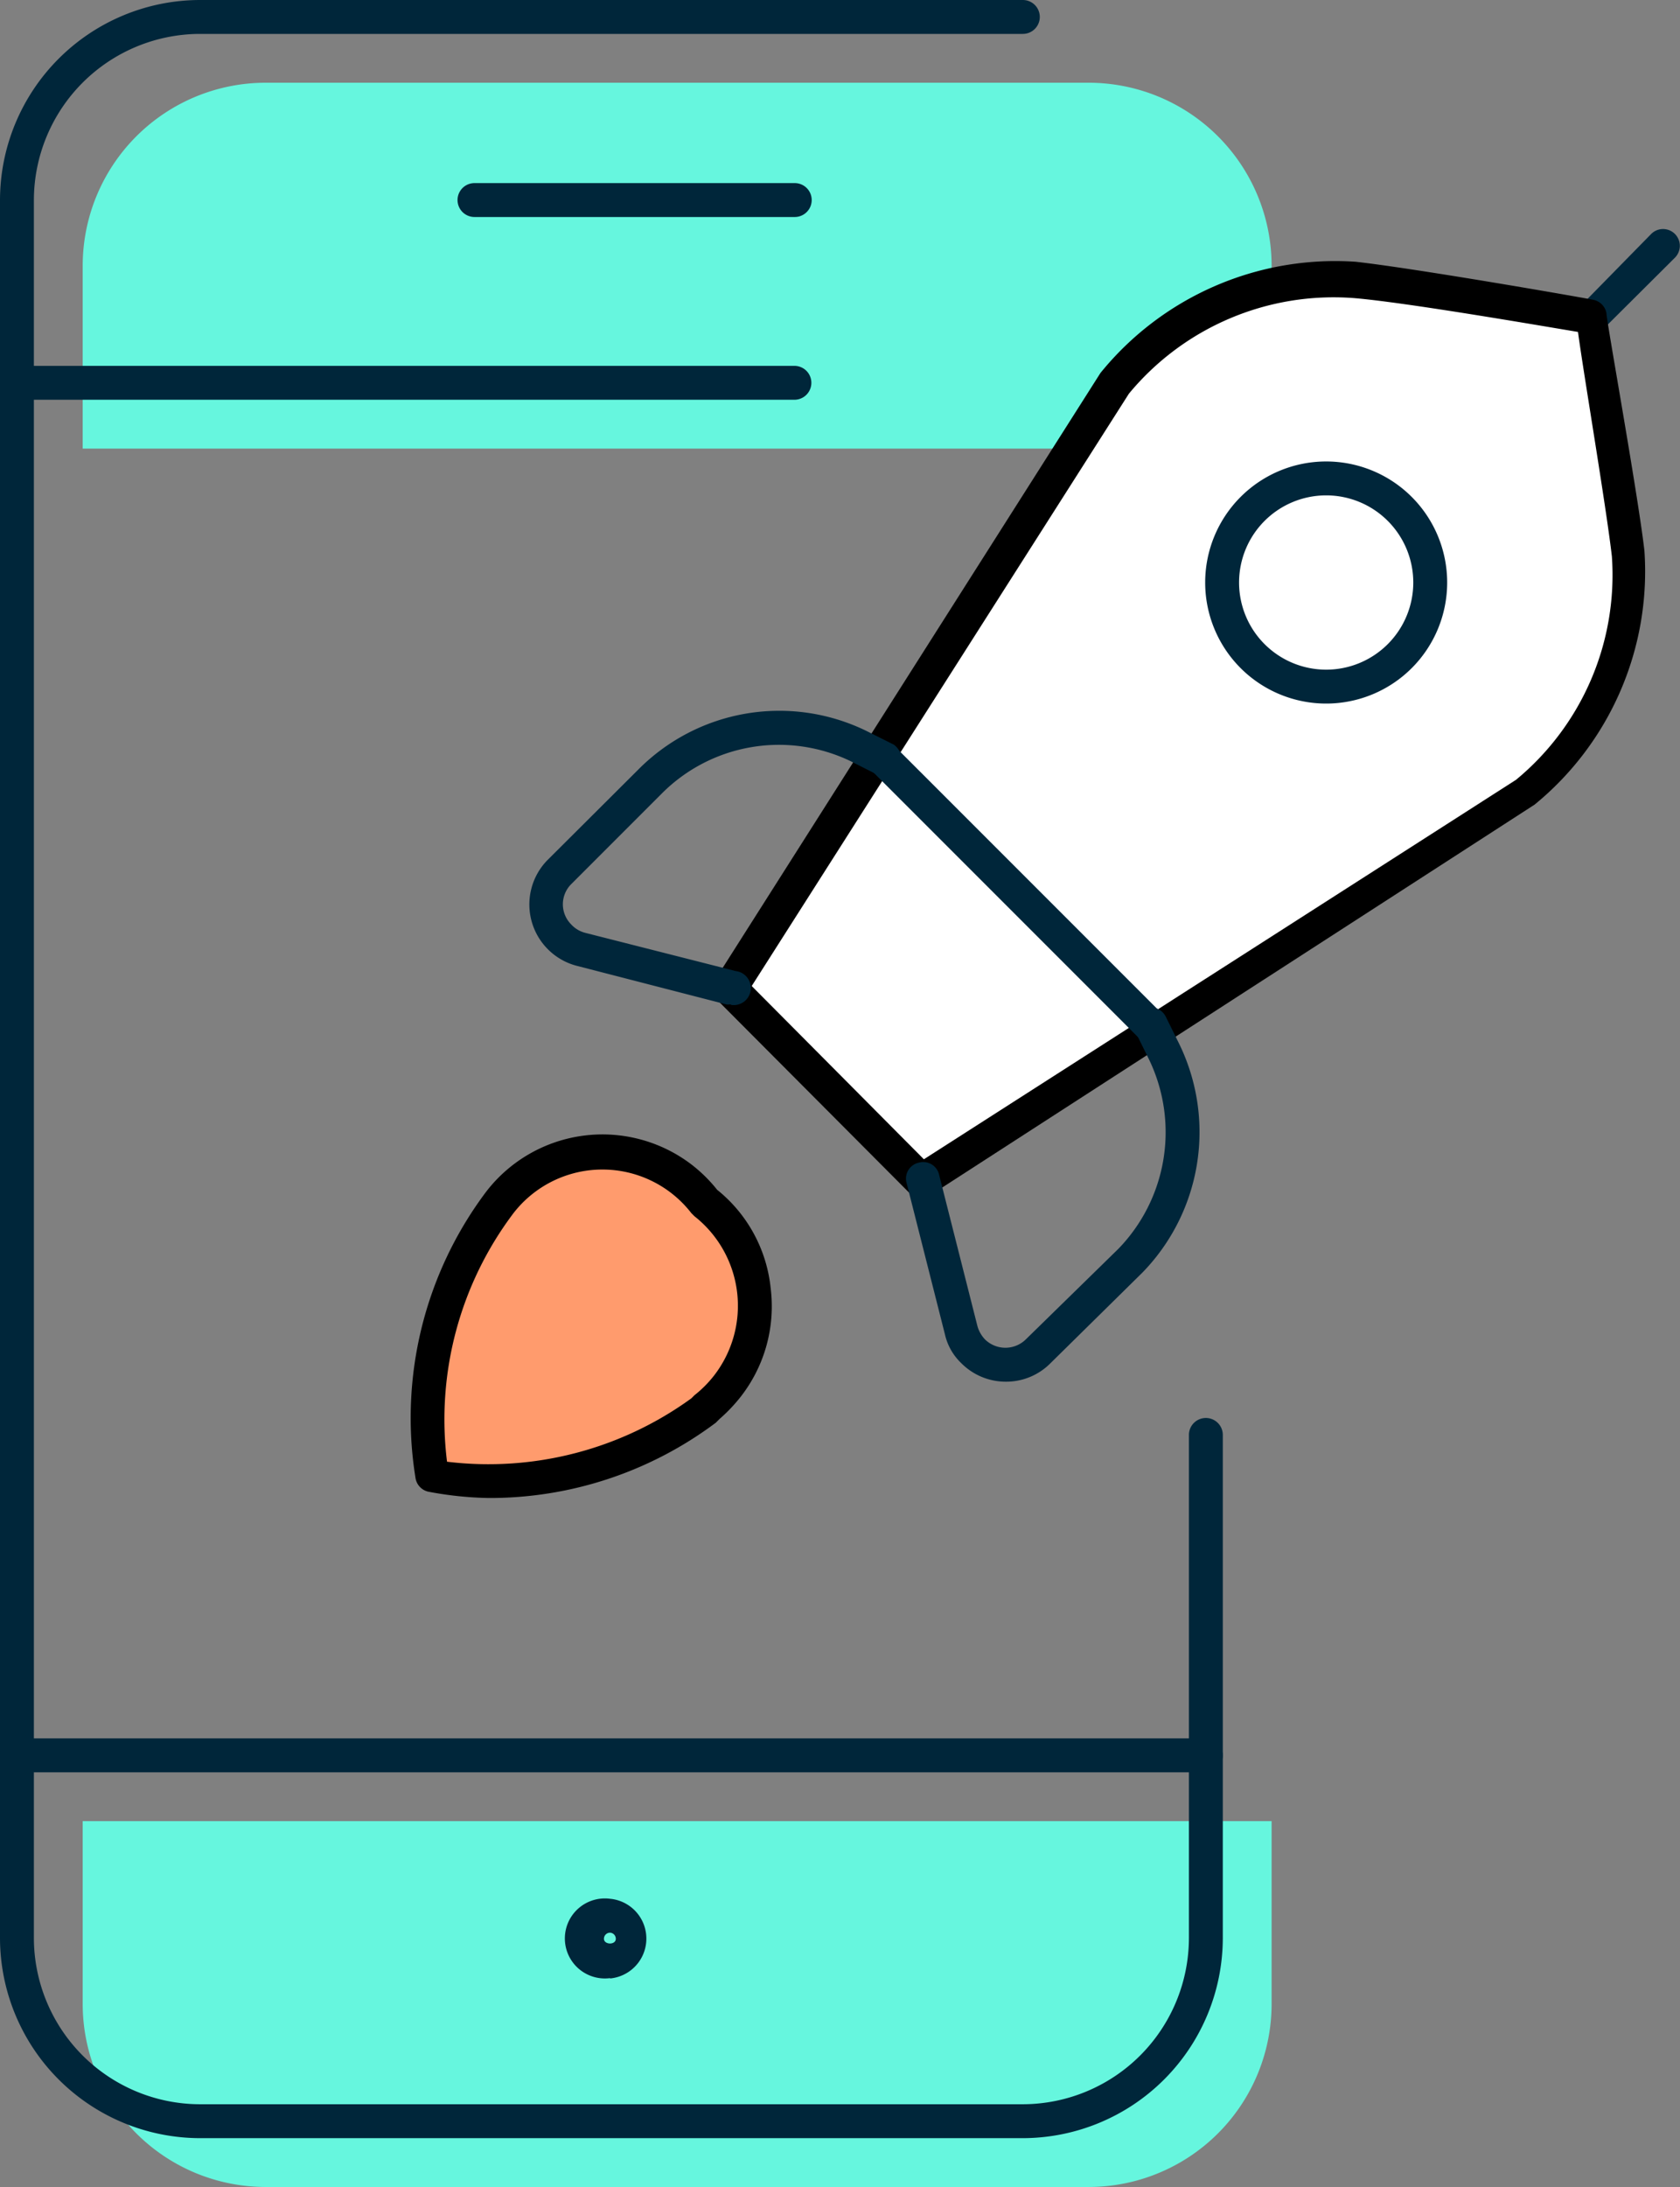
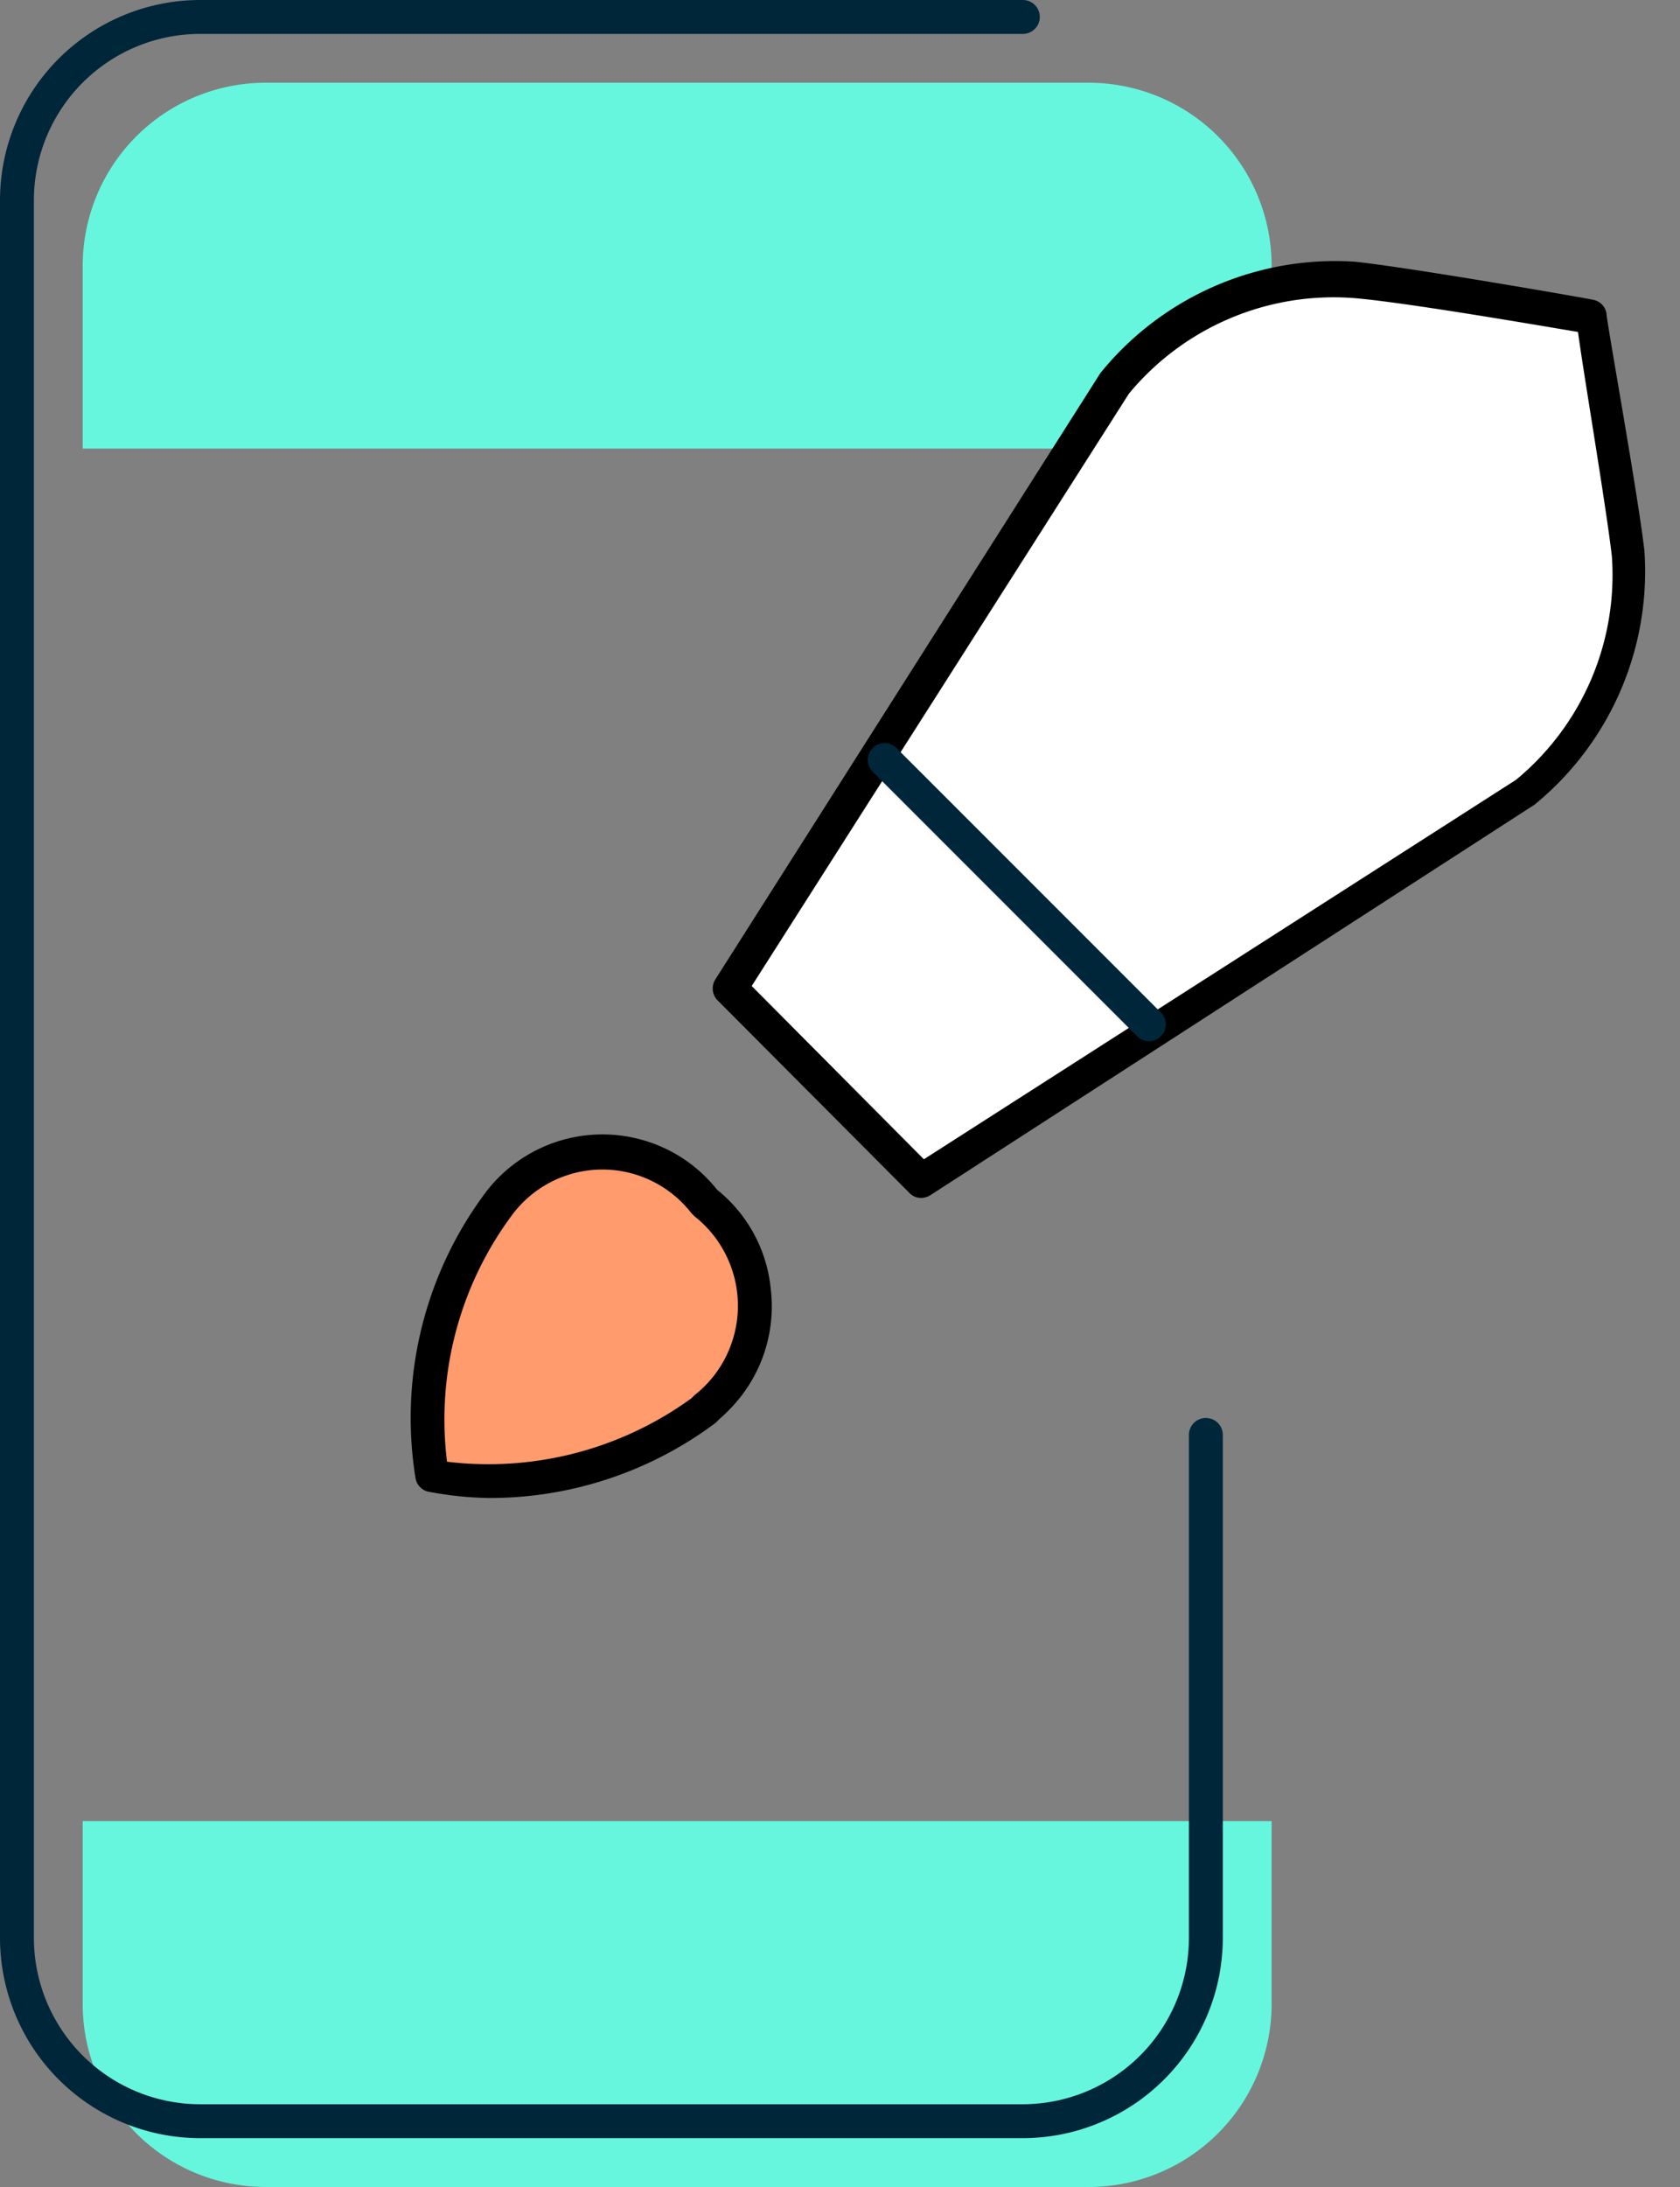
<svg xmlns="http://www.w3.org/2000/svg" id="Layer_1" data-name="Layer 1" viewBox="0 0 49.57 64.5">
  <rect x="0" y="0" width="49.57" height="64.5" fill="#808080" stroke="none" />
  <defs>
    <style>.cls-2{fill:#00263a}</style>
  </defs>
  <path d="M2.44 59.1a5.4 5.4 0 0 0 5.4 5.4h24.28a5.4 5.4 0 0 0 5.4-5.4v-5.39H2.44zM37.52 7.84a5.4 5.4 0 0 0-5.4-5.4H7.84a5.4 5.4 0 0 0-5.4 5.4v5.39h35.08z" fill="#66f6de" />
-   <path class="cls-2" d="M18 58.34A1.18 1.18 0 1 1 18 56a1.18 1.18 0 0 1 0 2.35zM18 57a.18.18 0 0 0-.18.18c0 .18.35.19.35 0A.18.18 0 0 0 18 57z" />
  <path class="cls-2" d="M30.18 63.06H5.9a5.91 5.91 0 0 1-5.9-5.9V5.9A5.91 5.91 0 0 1 5.9 0h24.28a.5.5 0 0 1 .5.5.5.5 0 0 1-.5.5H5.9A4.91 4.91 0 0 0 1 5.9v51.26a4.91 4.91 0 0 0 4.9 4.9h24.28a4.91 4.91 0 0 0 4.9-4.9V42.32a.5.5 0 0 1 1 0v14.84a5.91 5.91 0 0 1-5.9 5.9z" />
-   <path class="cls-2" d="M35.58 52.27H.5a.5.5 0 0 1 0-1h35.08a.5.5 0 0 1 0 1zM23.44 11.79H.5a.5.5 0 0 1 0-1h22.94a.5.5 0 1 1 0 1zm0-5.39H14a.5.5 0 0 1 0-1h9.45a.5.5 0 0 1 0 1zM47 9.86a.47.47 0 0 1-.35-.15.48.48 0 0 1 0-.7l2.07-2.11a.49.49 0 1 1 .7.7L47.3 9.71a.47.47 0 0 1-.3.15z" />
  <path d="M48.06 16.33c-.2-1.76-1.11-7-1.11-7s-5.21-.91-7-1.11a8.38 8.38 0 0 0-7.06 3L21.53 29.15 24.35 32l2.83 2.83L45 23.39a8.35 8.35 0 0 0 3.06-7.06z" fill="#fff" />
  <path d="M27.18 35.33a.47.47 0 0 1-.35-.15l-5.66-5.68a.5.5 0 0 1-.06-.62L32.47 11A8.92 8.92 0 0 1 40 7.72c1.8.2 6.83 1.08 7 1.12a.49.49 0 0 1 .4.4c0 .22.92 5.28 1.12 7a8.88 8.88 0 0 1-3.24 7.49L27.45 35.25a.53.53 0 0 1-.27.08zm-5-6.25l5.08 5.11L44.73 23a7.83 7.83 0 0 0 2.83-6.59c-.17-1.48-.84-5.42-1-6.62-1.2-.2-5.14-.88-6.63-1a7.84 7.84 0 0 0-6.62 2.82z" />
-   <path class="cls-2" d="M21.54 29.62a.25.25 0 0 1-.12 0L17 28.48a1.87 1.87 0 0 1-.85-3.11l2.68-2.67a5.86 5.86 0 0 1 6.72-1.15l.82.41a.51.51 0 0 1-.46.9l-.81-.41a4.88 4.88 0 0 0-5.57.95l-2.68 2.68a.84.84 0 0 0 0 1.18.85.85 0 0 0 .41.25l4.45 1.13a.5.5 0 0 1-.12 1zm8.13 11.13a1.85 1.85 0 0 1-1.31-.55 1.69 1.69 0 0 1-.48-.85l-1.13-4.46a.48.48 0 0 1 .36-.6.48.48 0 0 1 .6.36l1.13 4.46a.94.94 0 0 0 .22.39.86.86 0 0 0 1.21 0L33 36.83a4.94 4.94 0 0 0 .9-5.59l-.4-.81a.5.5 0 1 1 .9-.44l.4.81a5.94 5.94 0 0 1-1.09 6.73L31 40.2a1.84 1.84 0 0 1-1.33.55zm9.46-20a3.57 3.57 0 1 1 3.57-3.57 3.57 3.57 0 0 1-3.57 3.57zm0-6.14a2.57 2.57 0 1 0 2.57 2.57 2.57 2.57 0 0 0-2.57-2.57z" />
  <path d="M20.82 41.55a10.59 10.59 0 0 1-8.07 2 10.59 10.59 0 0 1 2-8.07 3.82 3.82 0 0 1 5.36-.69 3.76 3.76 0 0 1 .69.69 3.85 3.85 0 0 1 .65 5.41 4 4 0 0 1-.65.65z" fill="#ff9b6d" />
  <path d="M14.43 44.18a10.36 10.36 0 0 1-1.76-.18.49.49 0 0 1-.41-.41 11.1 11.1 0 0 1 2.09-8.45 4.33 4.33 0 0 1 6.06-.79 4.38 4.38 0 0 1 .75.74A4.28 4.28 0 0 1 22.74 38a4.33 4.33 0 0 1-.89 3.2 4.79 4.79 0 0 1-.62.65l-.11.11a11.12 11.12 0 0 1-6.69 2.22zm-1.24-1.07a10.19 10.19 0 0 0 7.21-1.87l.09-.09a3.42 3.42 0 0 0 .57-.57 3.36 3.36 0 0 0-.57-4.71l-.09-.09a3.32 3.32 0 0 0-5.25 0 10.1 10.1 0 0 0-1.96 7.33z" />
  <path class="cls-2" d="M33.9 30.71a.47.47 0 0 1-.35-.15l-7.8-7.8a.49.49 0 0 1 .7-.7l7.8 7.8a.48.48 0 0 1 0 .7.47.47 0 0 1-.35.15z" />
</svg>